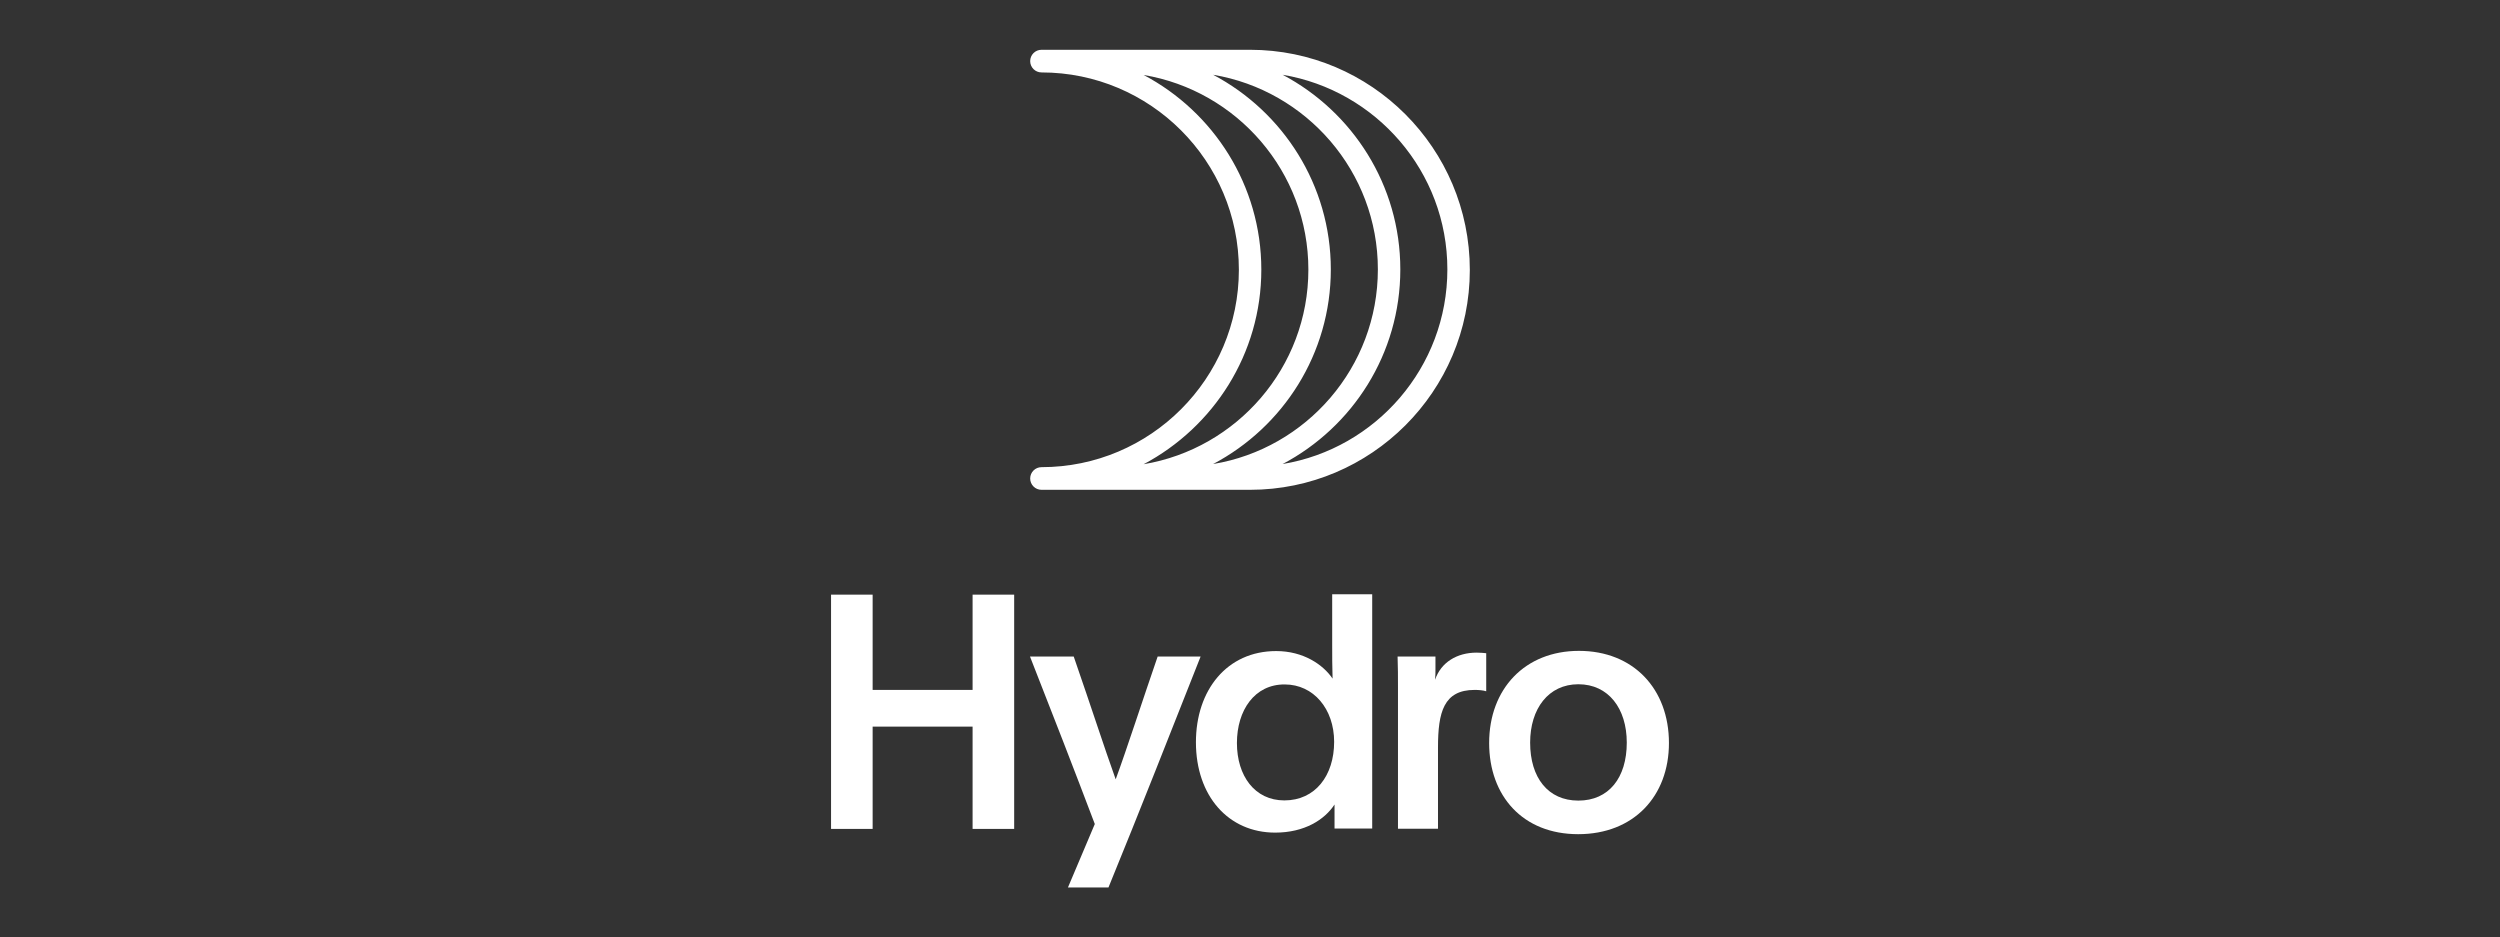
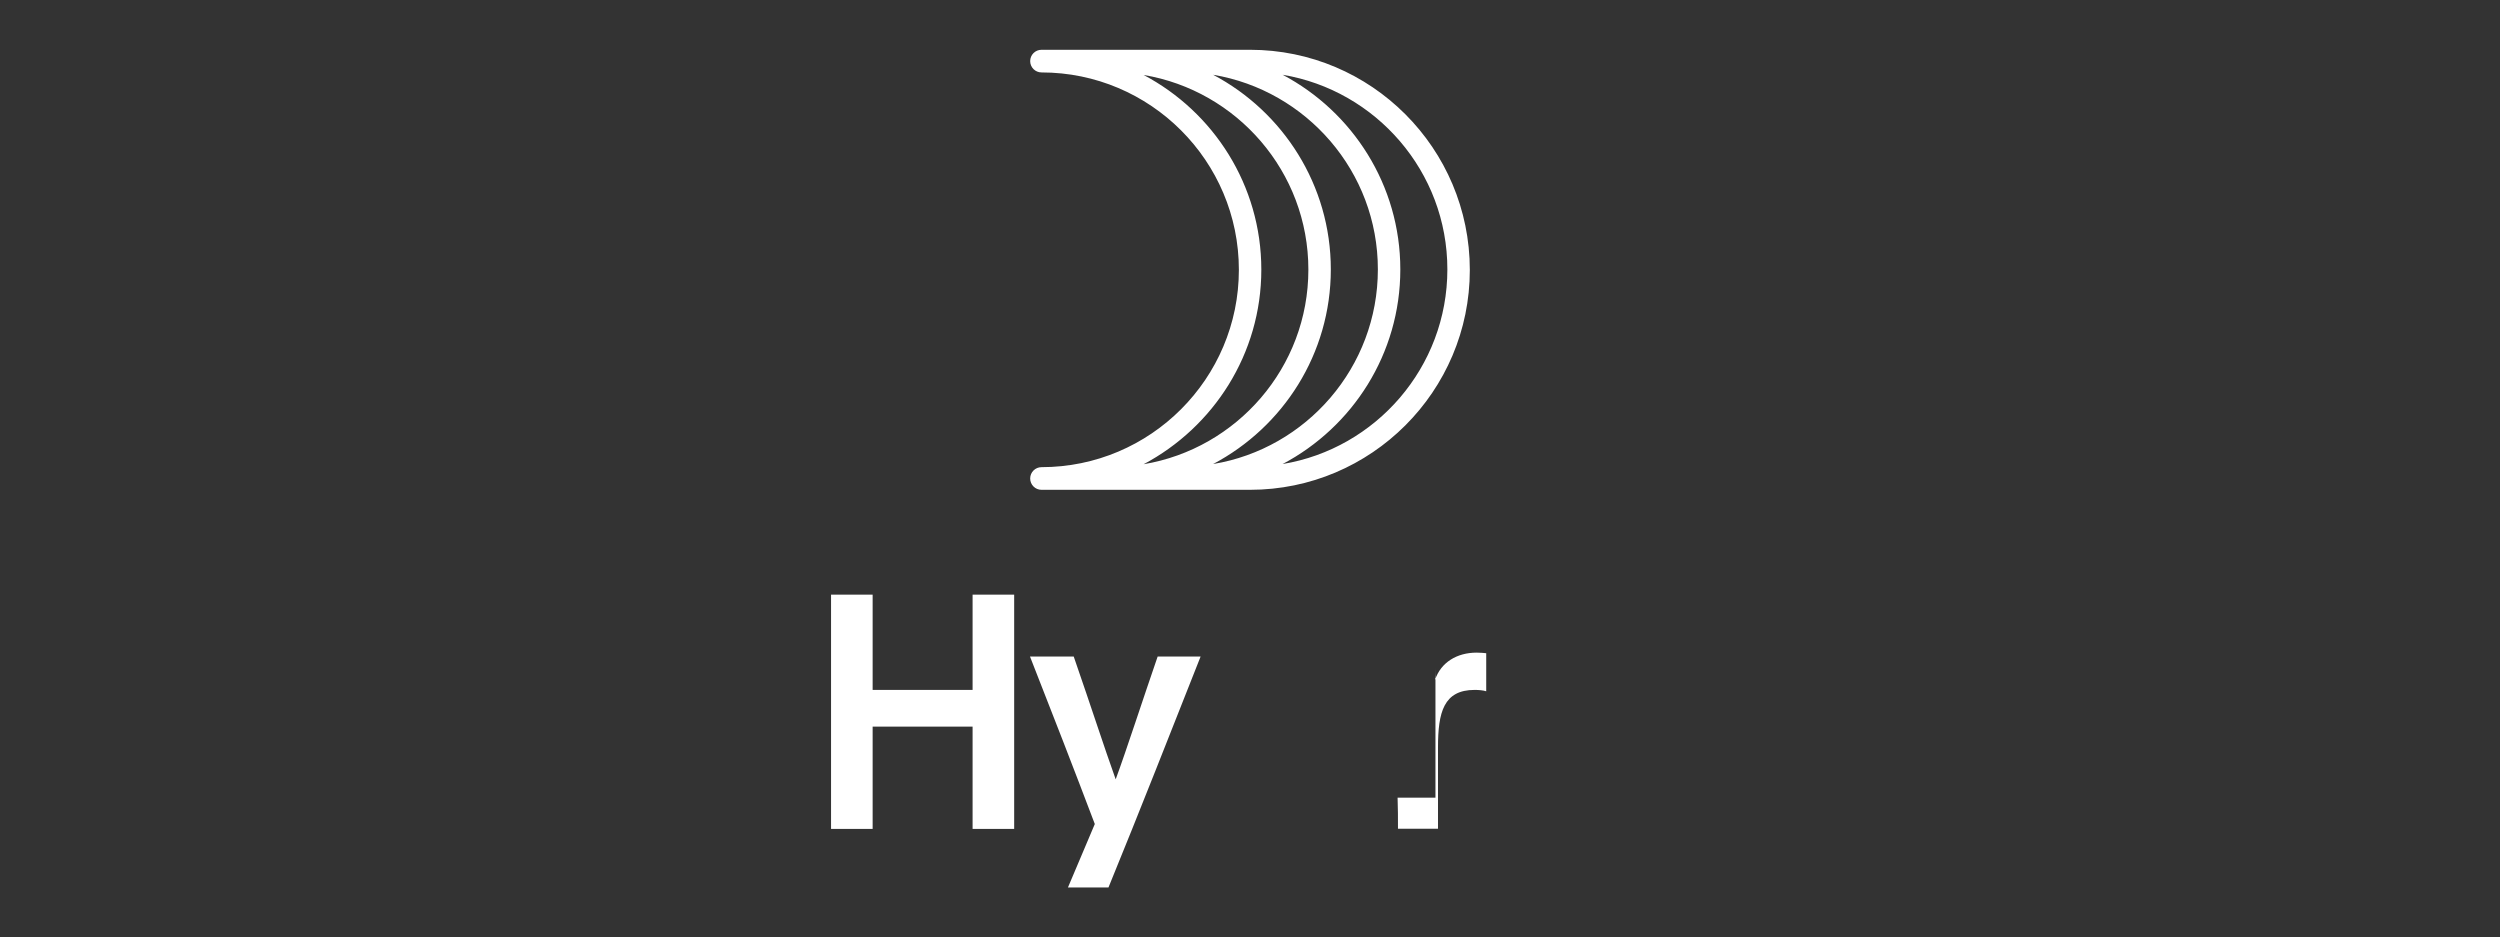
<svg xmlns="http://www.w3.org/2000/svg" version="1.1" id="Camada_1" x="0px" y="0px" viewBox="0 0 1280.6 480.2" style="enable-background:new 0 0 1280.6 480.2;" xml:space="preserve">
  <rect x="0" y="0" width="1280.6" height="480.2" fill="#333333" stroke="none" />
  <style type="text/css">
	.st0{fill-rule:evenodd;clip-rule:evenodd;fill:#FFFFFF;}
	.st1{fill:#FFFFFF;}
</style>
  <g>
    <g>
      <path class="st1" d="M447,372.2v52.4h-21.3v-120H447v48.8h51.2v-48.8h21.3v120h-21.3v-52.4H447z" />
      <path class="st1" d="M547,454.7l13.8-32.6c-10.1-26.7-22.3-58.1-33.2-85.8H550c9.7,28,15.3,45.6,21.5,62.9    c5.4-14.6,14.3-42.1,21.5-62.9h22c-15.4,38.9-30.7,78-47.2,118.3H547z" />
-       <path class="st1" d="M683.6,424.5v-12.4c-5,7.7-15.3,14.4-30.4,14.4c-24,0-40.6-18.8-40.6-46.3c0-26.7,15.9-46.7,41.1-46.7    c13.9,0,24,6.9,28.9,14.1c-0.2-6.2-0.2-11.4-0.2-17.5v-25.7h20.5v120H683.6z M633.6,380.6c0,16.8,9.1,29.4,24.3,29.4    c15.9,0,25.5-12.8,25.5-30c0-16.9-10.6-29.4-25.3-29.4C642.7,350.5,633.6,363.8,633.6,380.6z" />
-       <path class="st1" d="M735.3,336.3v6c0,2,0,4-0.2,5.9c3-8.9,11.2-13.9,21.3-13.9c2.2,0,3.7,0.2,4.9,0.3v19.5    c-1.5-0.5-3.9-0.7-5.9-0.7c-15.9,0-18.8,11.4-18.8,29.5v41.6h-20.5v-72.3c0-5.5,0-10.6-0.2-15.9H735.3z" />
-       <path class="st1" d="M854.9,380.6c0,27.2-18,46.7-46.5,46.7c-28.4,0-45.6-19.6-45.6-46.7c0-27.7,18.3-47.2,46-47.2    C836.7,333.4,854.9,352.9,854.9,380.6z M783.8,380.4c0,18,9.2,29.7,24.7,29.7c15.6,0,24.8-11.7,24.8-29.7    c0-17.5-9.4-29.9-24.8-29.9C793.2,350.5,783.8,363,783.8,380.4z" />
+       <path class="st1" d="M735.3,336.3v6c0,2,0,4-0.2,5.9c3-8.9,11.2-13.9,21.3-13.9c2.2,0,3.7,0.2,4.9,0.3v19.5    c-1.5-0.5-3.9-0.7-5.9-0.7c-15.9,0-18.8,11.4-18.8,29.5v41.6h-20.5c0-5.5,0-10.6-0.2-15.9H735.3z" />
    </g>
    <path class="st1" d="M640.3,25.5H533.5c-3.2,0-5.8,2.6-5.8,5.8c0,3.2,2.6,5.8,5.8,5.8c55.7,0,101.1,45.3,101.1,101.1   c0,55.7-45.3,101.1-101.1,101.1c-3.2,0-5.8,2.6-5.8,5.8c0,3.2,2.6,5.8,5.8,5.8h106.8c62.1,0,112.6-50.5,112.6-112.6   C752.9,76,702.4,25.5,640.3,25.5z M621.4,237.7c35.8-18.9,60.3-56.4,60.3-99.7c0-43.2-24.5-80.8-60.3-99.7   c47.8,8,84.4,49.6,84.4,99.7C705.8,188.1,669.2,229.8,621.4,237.7z M646.1,138.1c0-43.2-24.5-80.8-60.3-99.7   c47.8,8,84.4,49.6,84.4,99.7s-36.6,91.7-84.4,99.7C621.6,218.8,646.1,181.3,646.1,138.1z M657,237.7c35.8-18.9,60.3-56.4,60.3-99.7   c0-43.2-24.5-80.8-60.3-99.7c47.8,8,84.4,49.6,84.4,99.7S704.8,229.8,657,237.7z" />
  </g>
</svg>